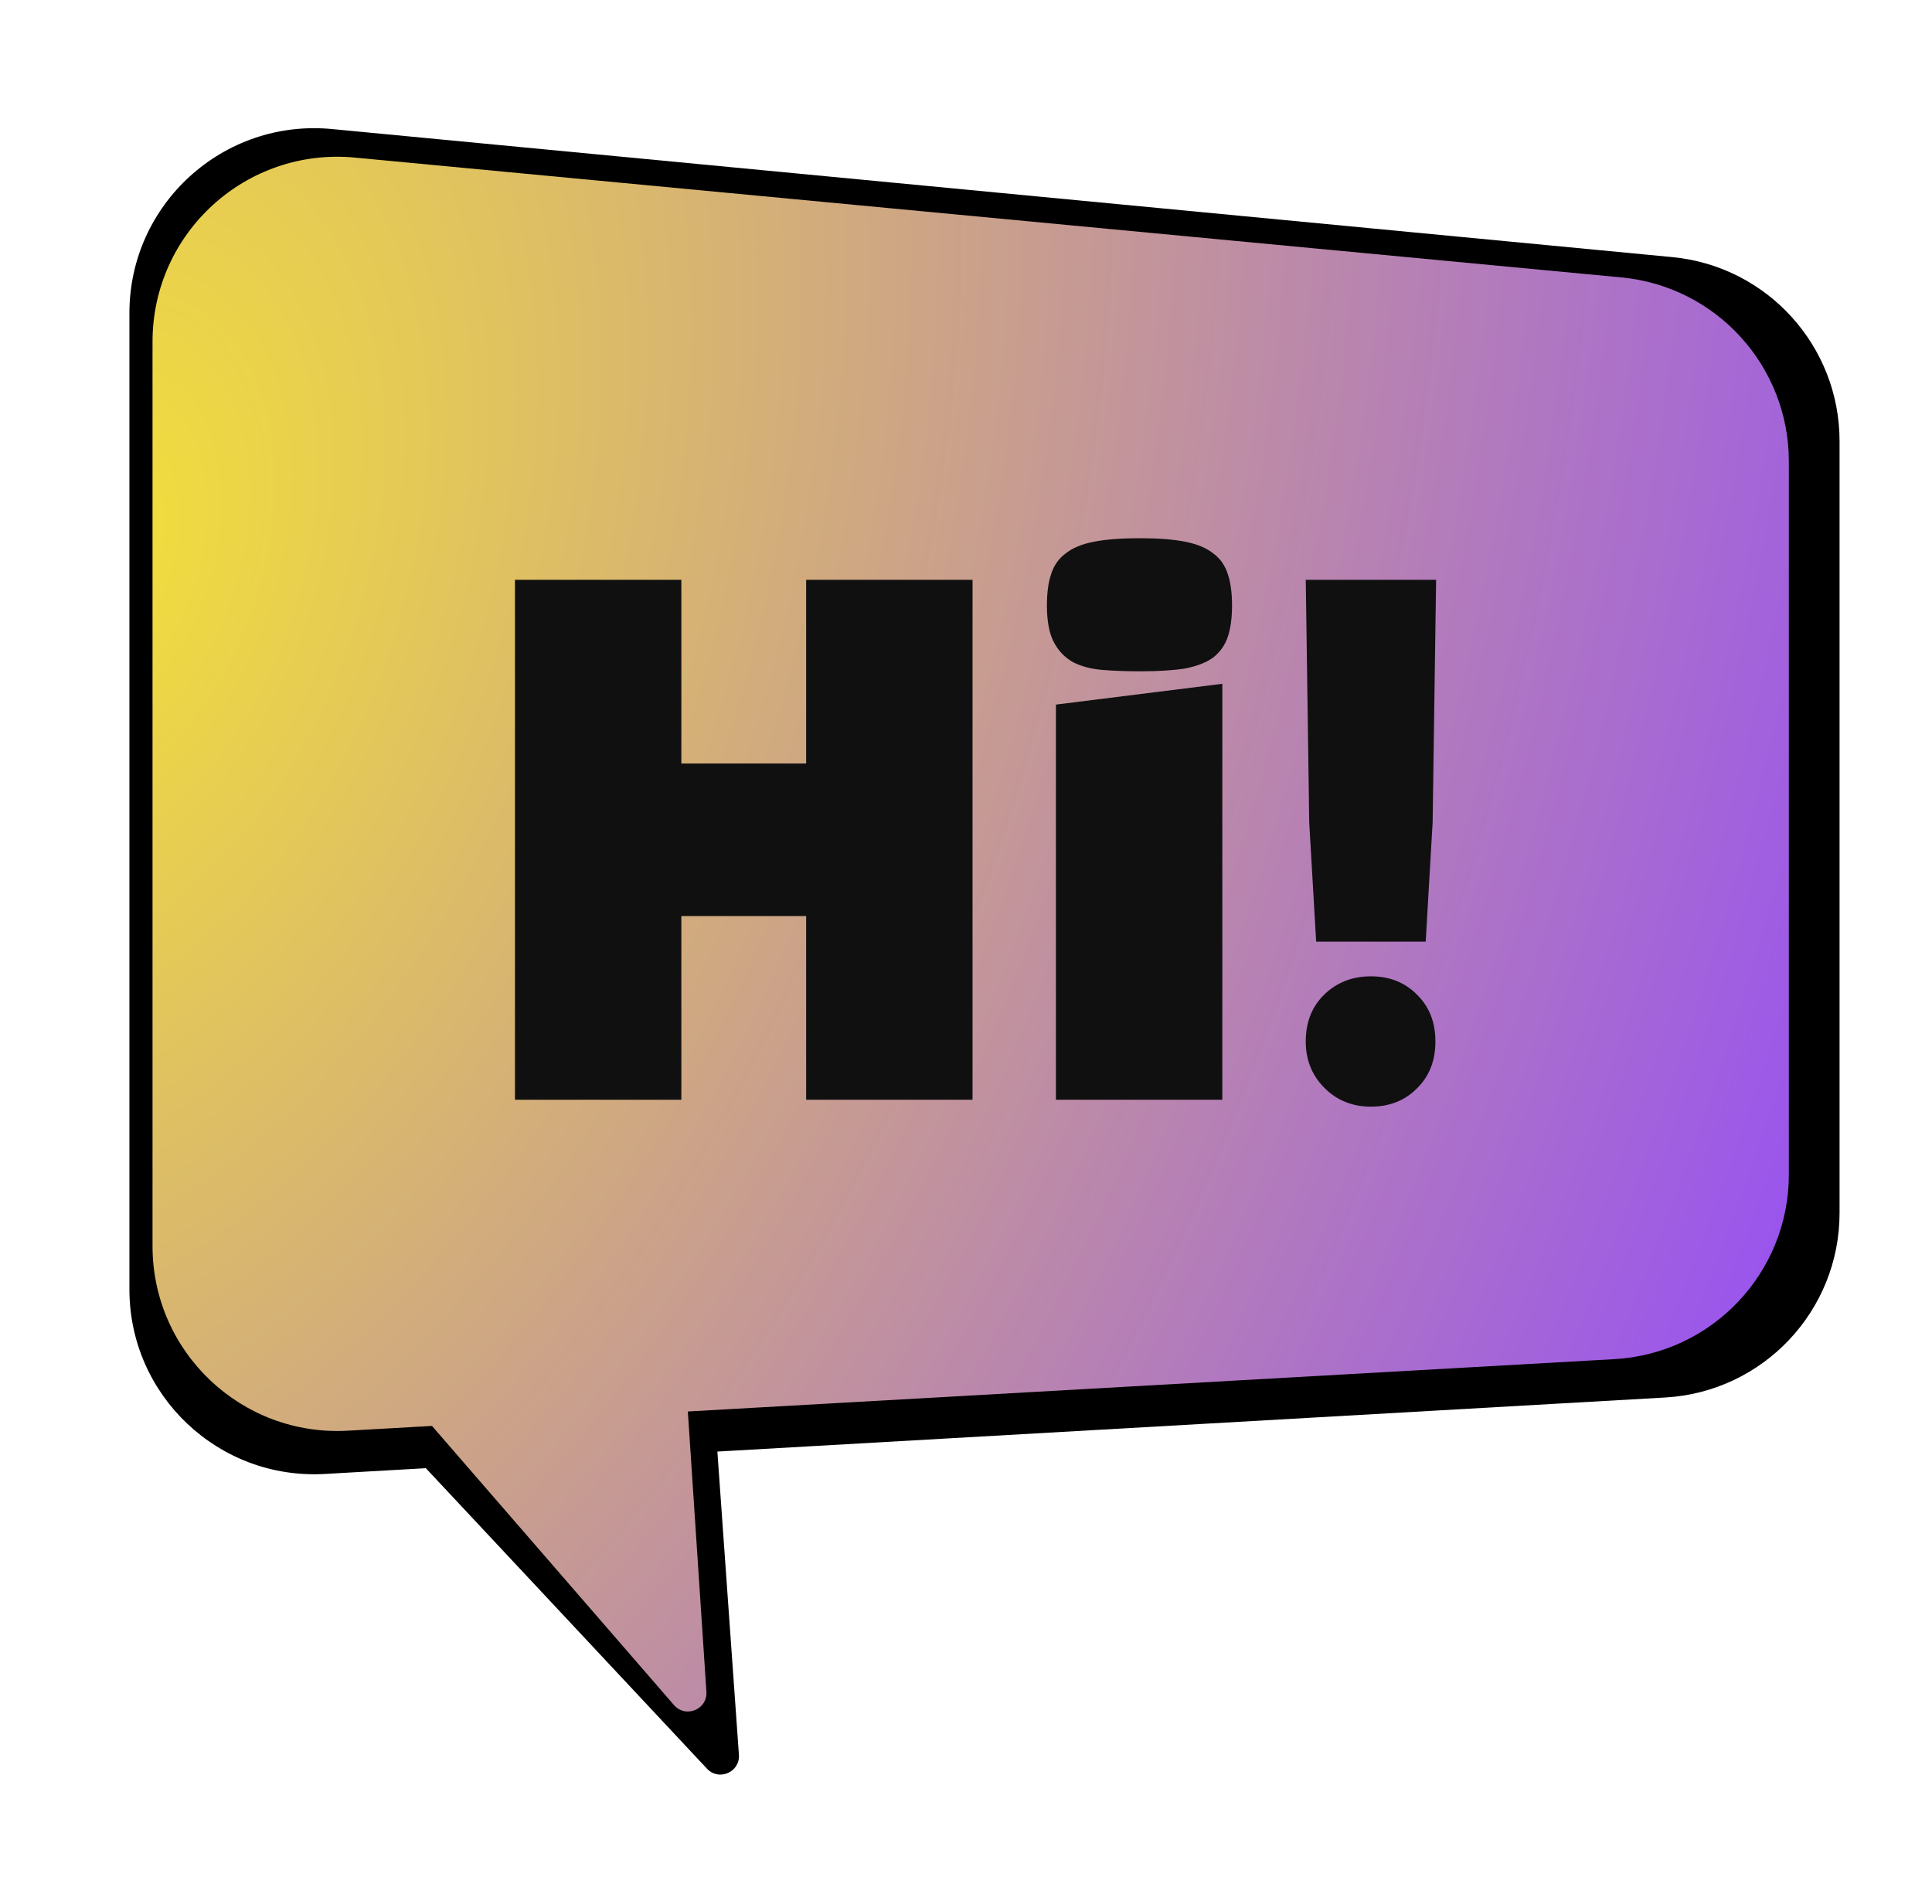
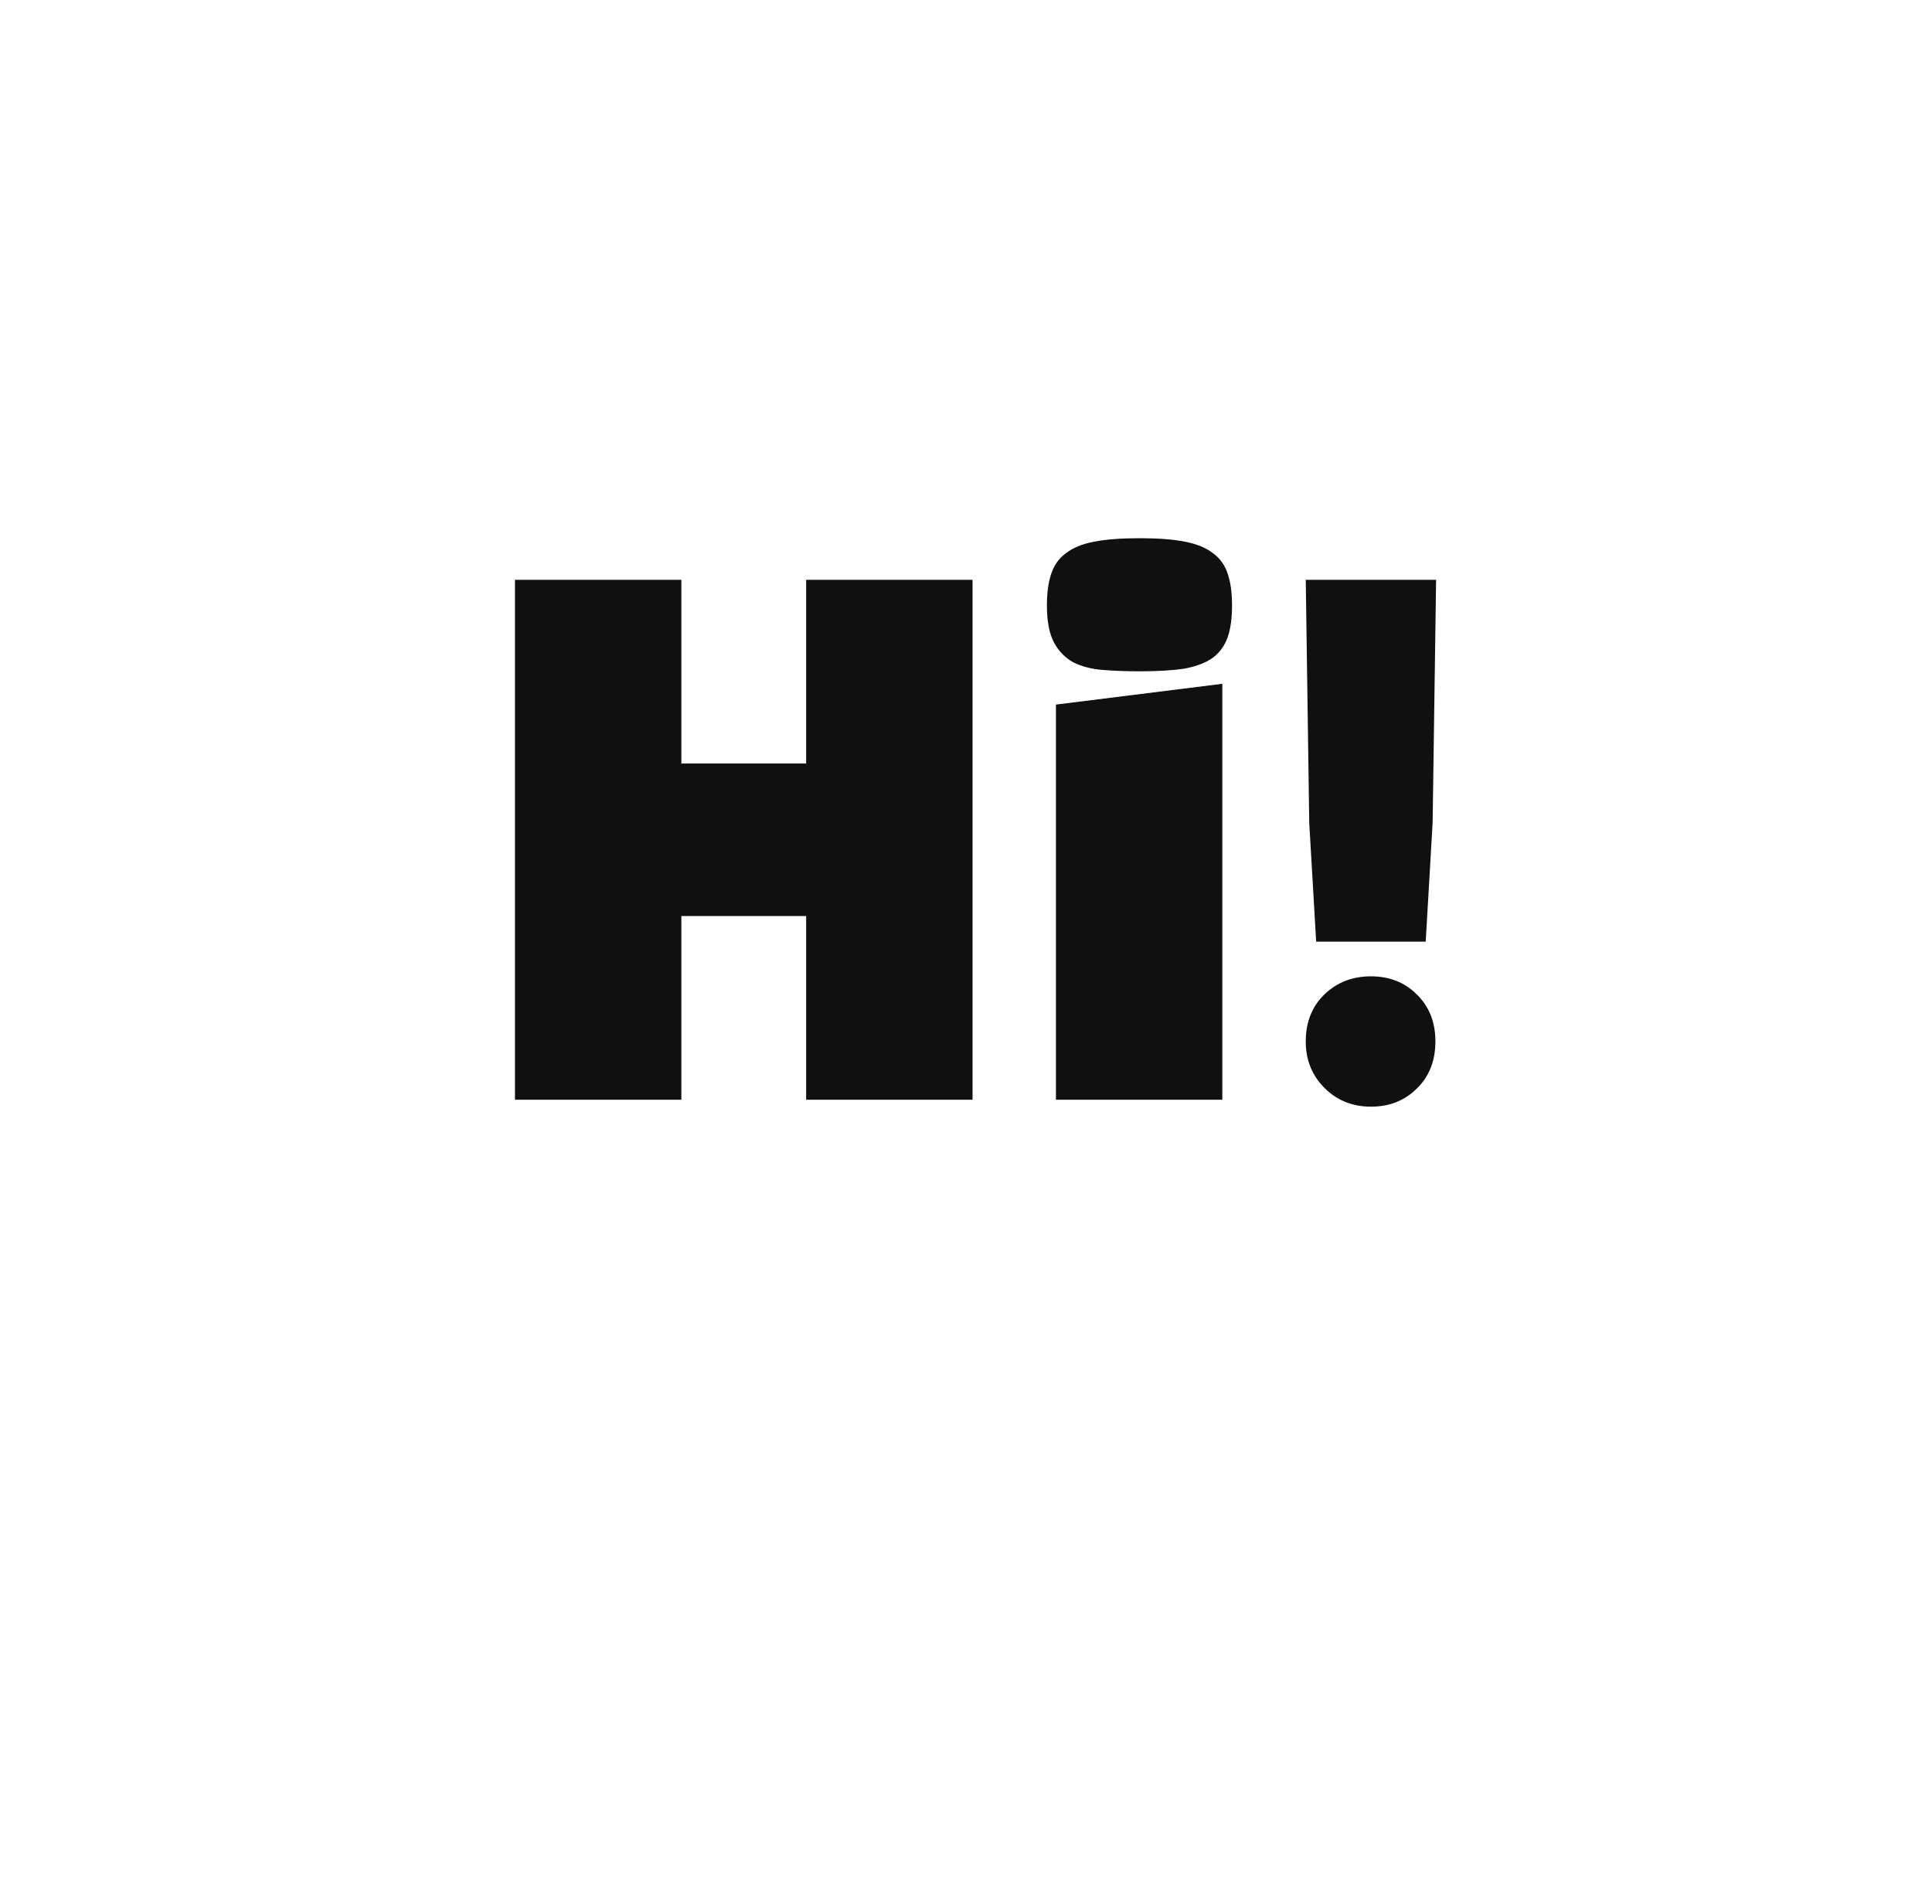
<svg xmlns="http://www.w3.org/2000/svg" width="418" height="412" viewBox="0 0 418 412" fill="none">
  <g clip-path="url(#clip0_21686_273904)">
-     <path fill-rule="evenodd" clip-rule="evenodd" d="M71.805 27.922C48.317 25.677 28 44.146 28 67.74V278.994C28 301.981 47.328 320.238 70.278 318.929L92.134 317.682L152.959 382.702C155.534 385.454 160.137 383.445 159.87 379.687L155.209 314.084L360.278 302.386C381.45 301.178 398 283.657 398 262.451V95.45C398 74.832 382.329 57.593 361.805 55.631L71.805 27.922Z" fill="black" />
-     <path d="M213.448 235.609H177.448V195.859H150.448V235.609H114.448V123.109H150.448V162.859H177.448V123.109H213.448V235.609ZM267.489 235.609H231.489V150.109L267.489 145.609V235.609ZM229.539 128.659C229.539 125.959 229.839 123.709 230.439 121.909C231.039 120.009 232.089 118.509 233.589 117.409C235.089 116.209 237.139 115.359 239.739 114.859C242.339 114.359 245.639 114.109 249.639 114.109C253.639 114.109 256.889 114.359 259.389 114.859C261.989 115.359 264.039 116.209 265.539 117.409C267.039 118.509 268.089 120.009 268.689 121.909C269.289 123.709 269.589 125.959 269.589 128.659C269.589 131.359 269.289 133.609 268.689 135.409C268.089 137.209 267.039 138.709 265.539 139.909C264.039 141.009 261.989 141.809 259.389 142.309C256.889 142.709 253.639 142.909 249.639 142.909C246.739 142.909 244.039 142.809 241.539 142.609C239.139 142.409 237.039 141.859 235.239 140.959C233.439 139.959 232.039 138.509 231.039 136.609C230.039 134.709 229.539 132.059 229.539 128.659ZM286.292 175.609L285.542 123.109H313.742L312.992 175.609L311.492 201.409H287.792L286.292 175.609ZM299.642 208.909C303.642 208.909 306.942 210.209 309.542 212.809C312.242 215.409 313.592 218.809 313.592 223.009C313.592 227.209 312.242 230.609 309.542 233.209C306.942 235.809 303.642 237.109 299.642 237.109C295.642 237.109 292.292 235.759 289.592 233.059C286.892 230.359 285.542 227.009 285.542 223.009C285.542 218.809 286.892 215.409 289.592 212.809C292.292 210.209 295.642 208.909 299.642 208.909Z" fill="#101010" />
-     <path fill-rule="evenodd" clip-rule="evenodd" d="M76.768 34.097C53.293 31.875 33 50.339 33 73.919V269.632C33 292.61 52.315 310.864 75.256 309.568L93.465 308.539L145.824 368.941C148.336 371.839 153.091 369.885 152.838 366.058L148.82 305.412L349.283 294.087C370.465 292.891 387.027 275.366 387.027 254.151V99.849C387.027 79.217 371.335 61.97 350.796 60.027L76.768 34.097Z" fill="url(#paint0_radial_21686_273904)" />
    <path d="M210.416 237.955H174.416V198.205H147.416V237.955H111.416V125.455H147.416V165.205H174.416V125.455H210.416V237.955ZM264.457 237.955H228.457V152.455L264.457 147.955V237.955ZM226.507 131.005C226.507 128.305 226.807 126.055 227.407 124.255C228.007 122.355 229.057 120.855 230.557 119.755C232.057 118.555 234.107 117.705 236.707 117.205C239.307 116.705 242.607 116.455 246.607 116.455C250.607 116.455 253.857 116.705 256.357 117.205C258.957 117.705 261.007 118.555 262.507 119.755C264.007 120.855 265.057 122.355 265.657 124.255C266.257 126.055 266.557 128.305 266.557 131.005C266.557 133.705 266.257 135.955 265.657 137.755C265.057 139.555 264.007 141.055 262.507 142.255C261.007 143.355 258.957 144.155 256.357 144.655C253.857 145.055 250.607 145.255 246.607 145.255C243.707 145.255 241.007 145.155 238.507 144.955C236.107 144.755 234.007 144.205 232.207 143.305C230.407 142.305 229.007 140.855 228.007 138.955C227.007 137.055 226.507 134.405 226.507 131.005ZM283.259 177.955L282.509 125.455H310.709L309.959 177.955L308.459 203.755H284.759L283.259 177.955ZM296.609 211.255C300.609 211.255 303.909 212.555 306.509 215.155C309.209 217.755 310.559 221.155 310.559 225.355C310.559 229.555 309.209 232.955 306.509 235.555C303.909 238.155 300.609 239.455 296.609 239.455C292.609 239.455 289.259 238.105 286.559 235.405C283.859 232.705 282.509 229.355 282.509 225.355C282.509 221.155 283.859 217.755 286.559 215.155C289.259 212.555 292.609 211.255 296.609 211.255Z" fill="#101010" />
  </g>
  <defs>
    <radialGradient id="paint0_radial_21686_273904" cx="0" cy="0" r="1" gradientUnits="userSpaceOnUse" gradientTransform="translate(25.349 120.916) rotate(20.212) scale(589.349 922.888)">
      <stop stop-color="#F3E039" />
      <stop offset="0.715" stop-color="#9147FF" />
      <stop offset="0.85" stop-color="#9147FF" stop-opacity="0.5" />
    </radialGradient>
    <clipPath id="clip0_21686_273904">
      <rect width="418" height="412" rx="50" fill="white" />
    </clipPath>
  </defs>
</svg>